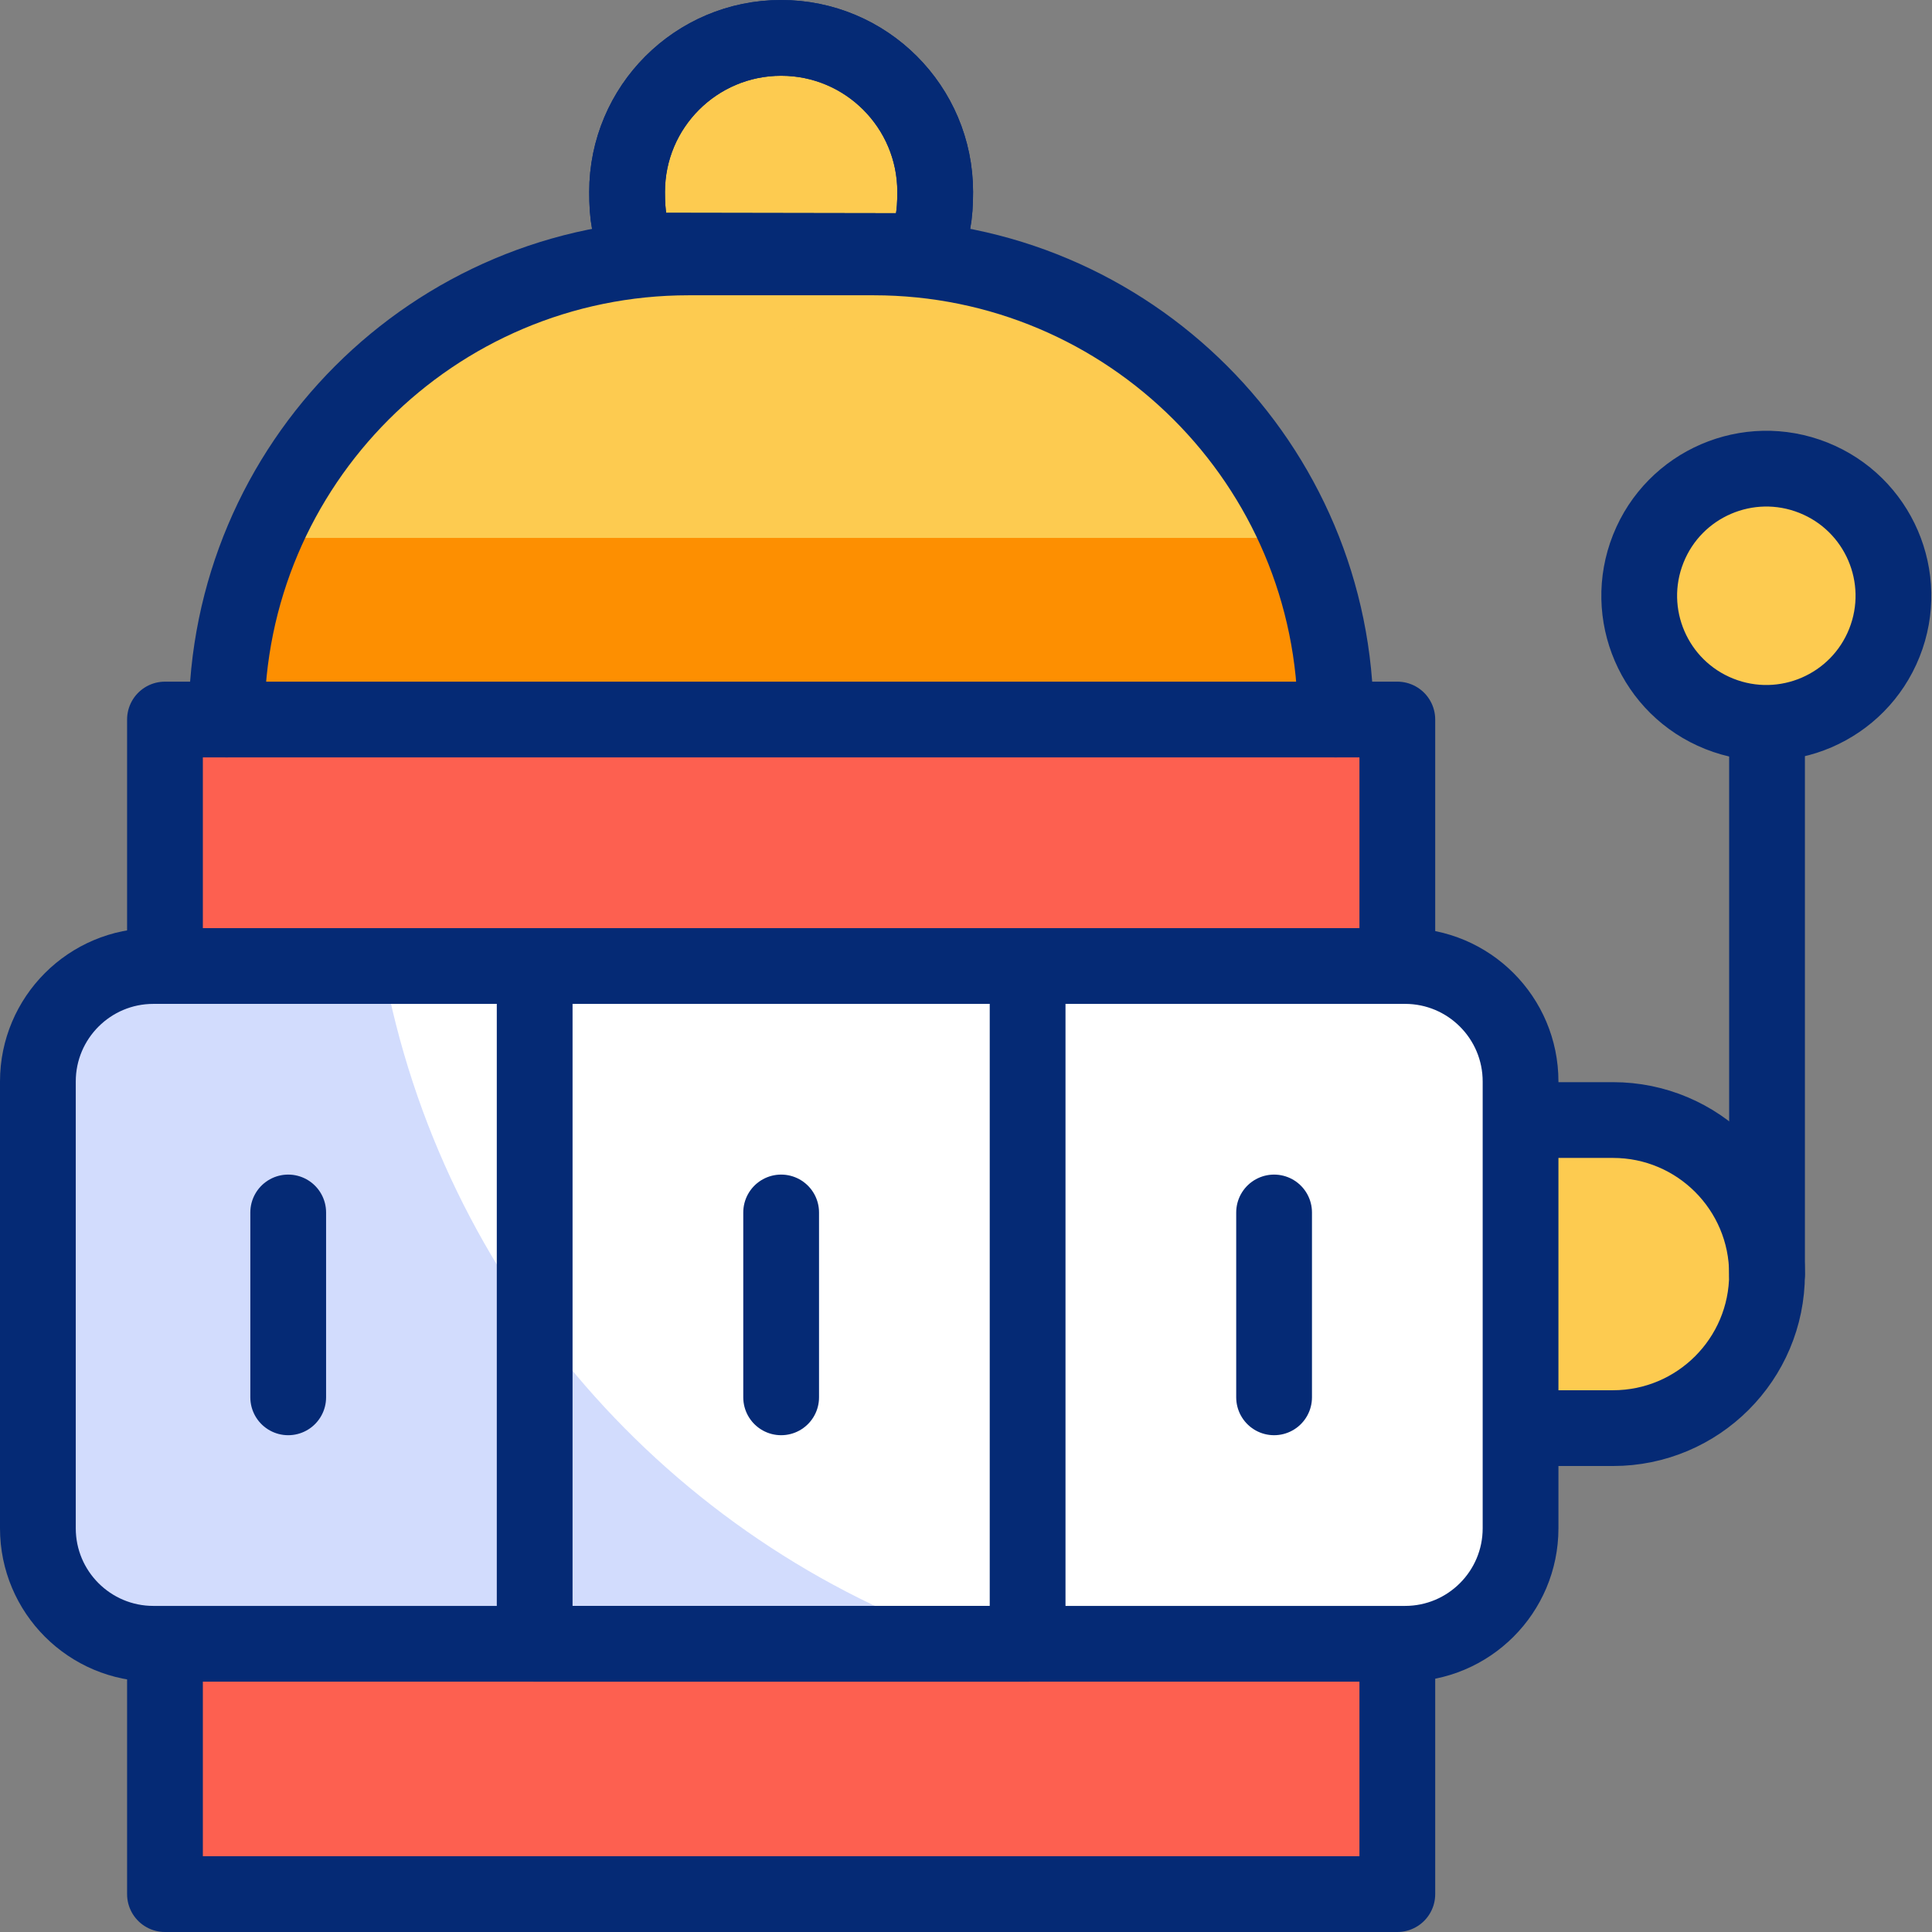
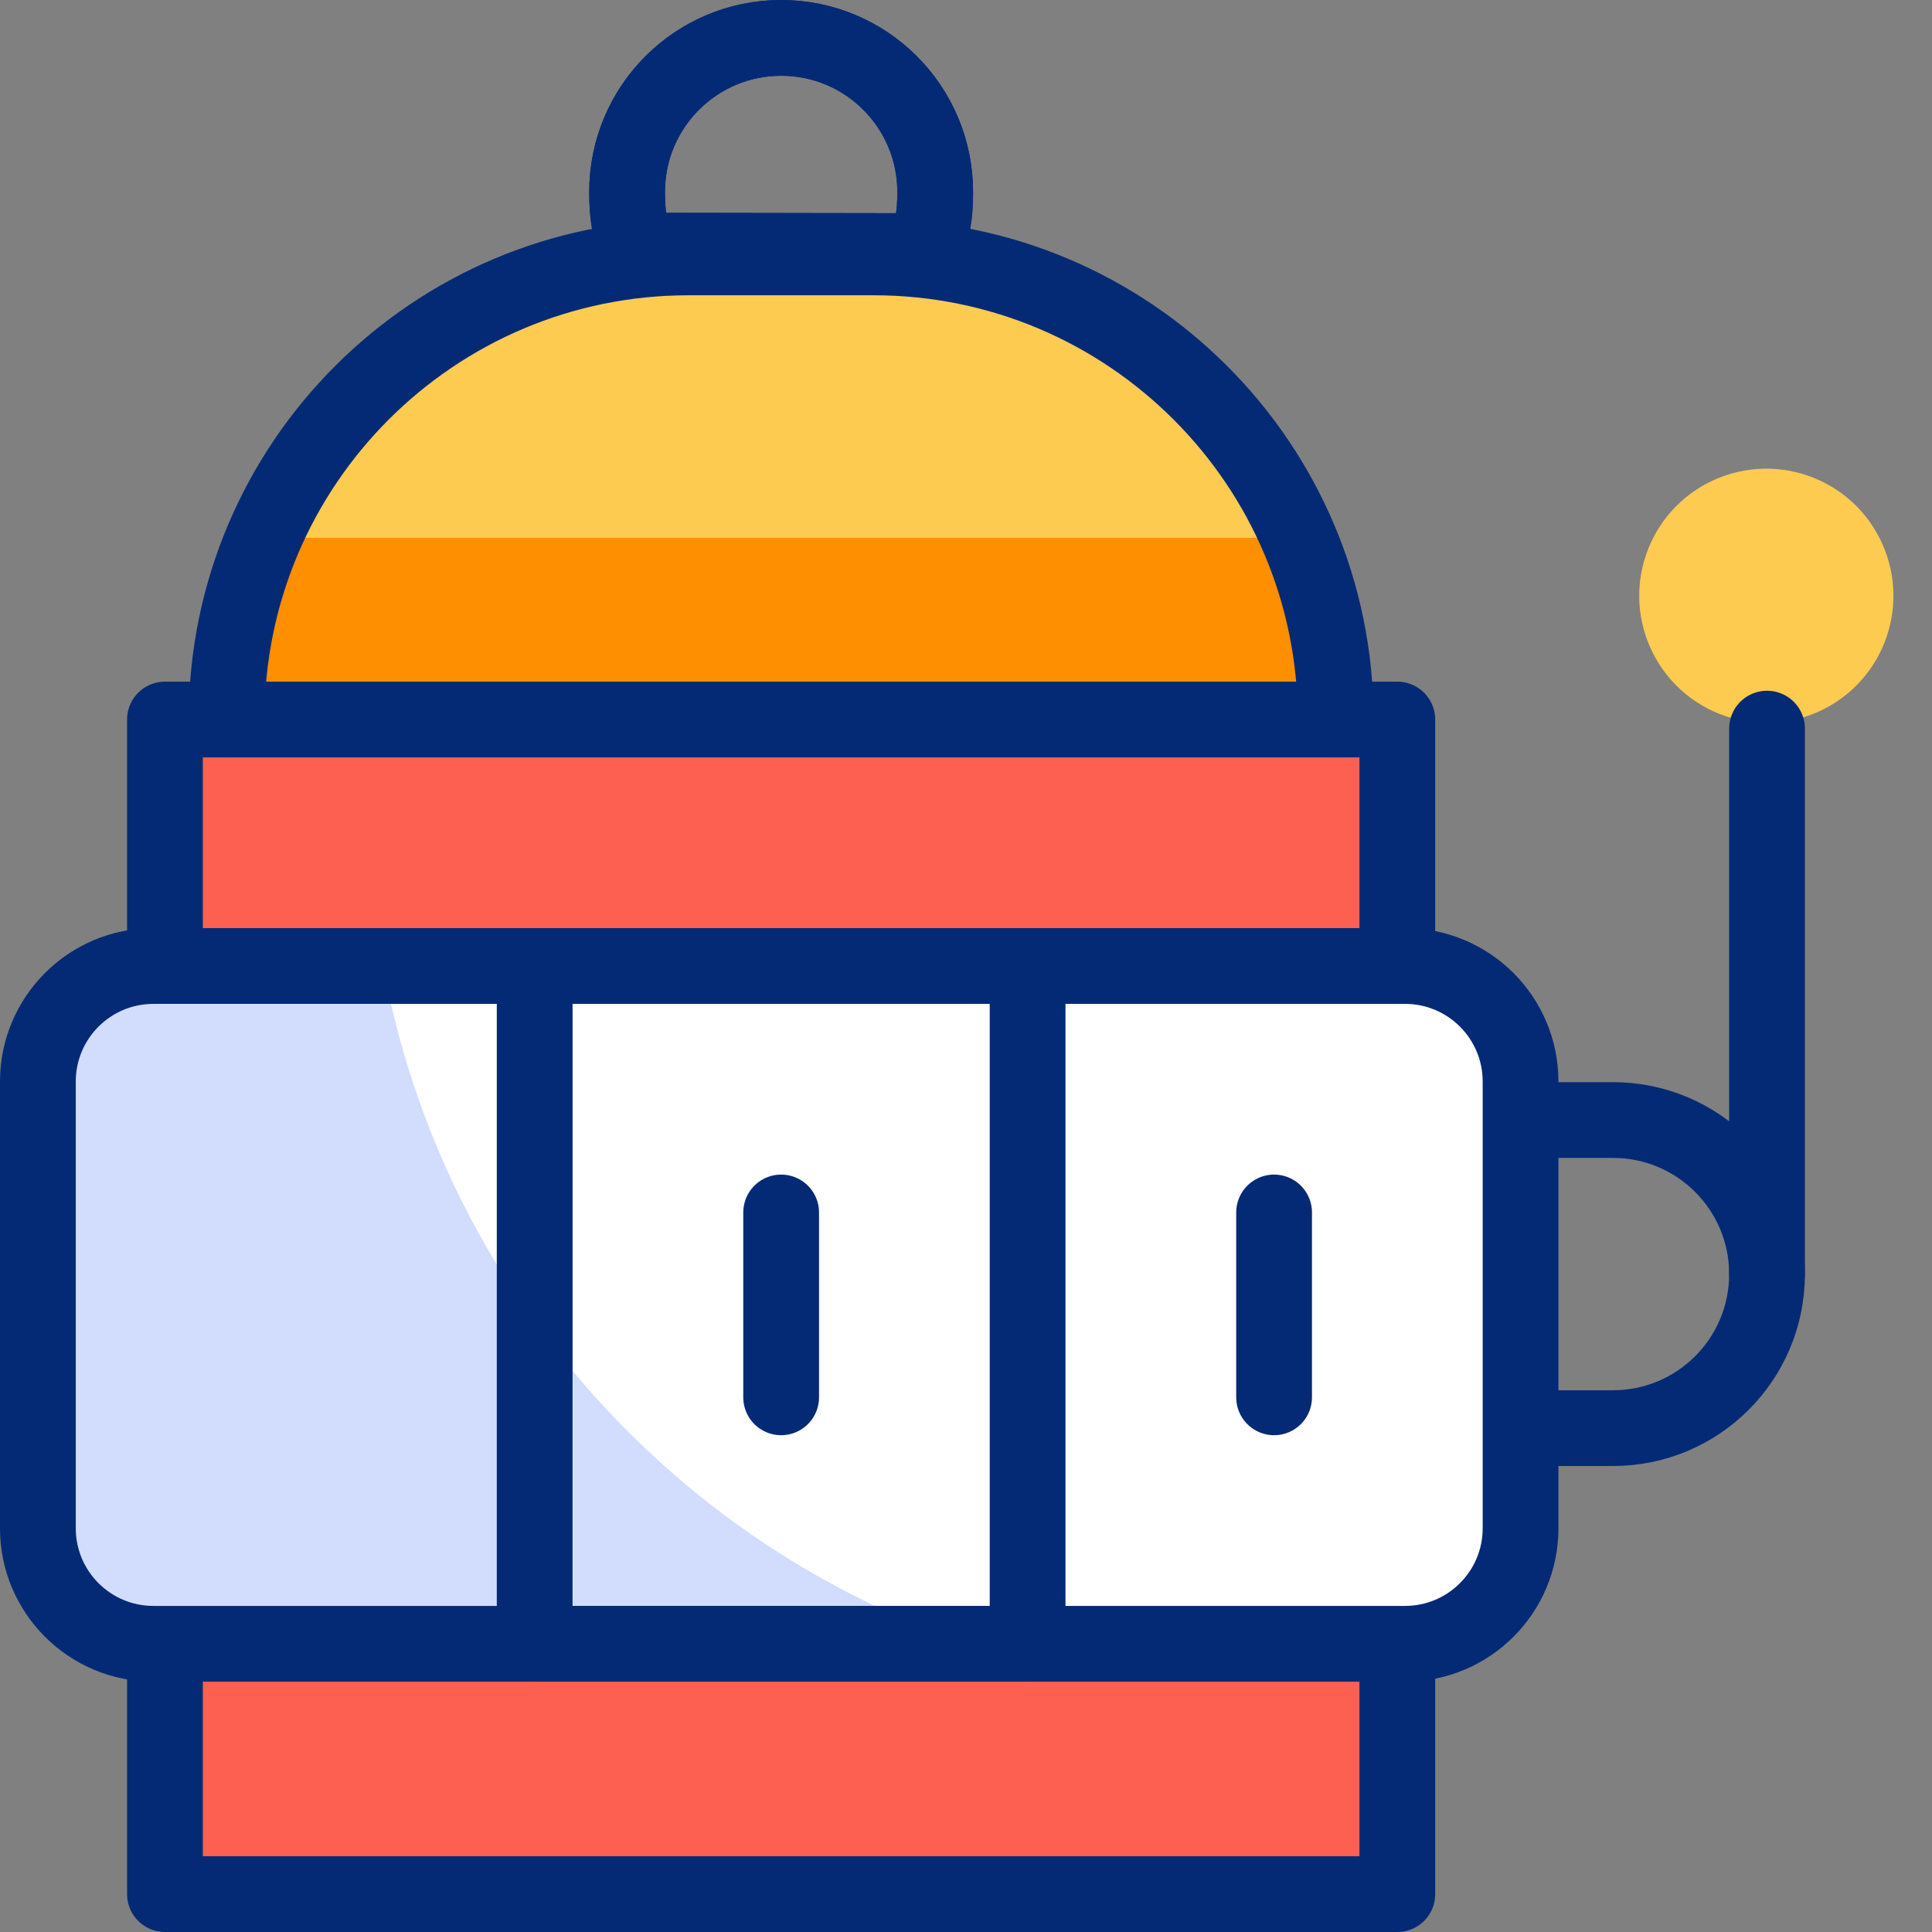
<svg xmlns="http://www.w3.org/2000/svg" version="1.1" id="Capa_1" x="0px" y="0px" viewBox="0 0 510 510" style="enable-background:new 0 0 510 510;" xml:space="preserve">
  <rect x="0" y="0" width="510" height="510" fill="#808080" stroke="none" />
  <g>
    <g>
-       <path style="fill:#FDCB50;" d="M387.946,295.664h37.842c22.458,0,40.664,18.206,40.664,40.664l0,0&#10;&#09;&#09;&#09;c0,22.458-18.206,40.664-40.664,40.664h-37.533L387.946,295.664z" />
      <polygon style="fill:#FD6050;" points="43.548,500 43.548,189.938 368.859,189.938 368.859,497.178 &#09;&#09;" />
      <path style="fill:#FFFFFF;" d="M370.892,433.921H40.498C23.654,433.921,10,420.267,10,403.423V285.498&#10;&#09;&#09;&#09;C10,268.654,23.654,255,40.498,255h330.394c16.844,0,30.498,13.654,30.498,30.498v117.925&#10;&#09;&#09;&#09;C401.39,420.267,387.736,433.921,370.892,433.921z" />
      <path style="fill:#FDCB50;" d="M59.813,189.938L59.813,189.938c0-67.374,54.618-121.992,121.992-121.992h48.797&#10;&#09;&#09;&#09;c67.374,0,121.992,54.617,121.992,121.992v0H59.813z" />
      <path style="fill:#FD8F01;" d="M342.809,142H69.598c-6.295,14.716-9.785,30.919-9.785,47.938v0h292.78v0&#10;&#09;&#09;&#09;C352.593,172.919,349.104,156.716,342.809,142z" />
-       <path style="fill:#FDCB50;" d="M243.749,66.291c2.467-5.245,3.118-9.447,3.118-15.627c0-22.458-18.206-40.664-40.664-40.664&#10;&#09;&#09;&#09;c-22.458,0-40.664,18.206-40.664,40.664c0,6.18,0.596,10.256,3.062,15.501l37.602,22.856L243.749,66.291z" />
      <ellipse transform="matrix(0.37 -0.929 0.929 0.37 147.449 532.362)" style="fill:#FDCB50;" cx="466.452" cy="157.407" rx="33.548" ry="33.548" />
      <path style="fill:#D2DCFD;" d="M101.155,255H40.498C23.654,255,10,268.654,10,285.498v117.925&#10;&#09;&#09;&#09;c0,16.844,13.654,30.498,30.498,30.498h215.067C176.491,406.94,116.5,338.775,101.155,255z" />
    </g>
    <g>
      <path style="fill:none;stroke:#052A75;stroke-width:20;stroke-linecap:round;stroke-linejoin:round;stroke-miterlimit:10;" d="&#10;&#09;&#09;&#09;M243.749,66.291c2.467-5.245,3.118-9.447,3.118-15.627c0-22.458-18.206-40.664-40.664-40.664&#10;&#09;&#09;&#09;c-22.458,0-40.664,18.206-40.664,40.664c0,6.18,0.596,10.256,3.062,15.501L243.749,66.291z" />
      <path style="fill:none;stroke:#052A75;stroke-width:20;stroke-linecap:round;stroke-linejoin:round;stroke-miterlimit:10;" d="&#10;&#09;&#09;&#09;M59.813,189.938L59.813,189.938c0-67.374,54.618-121.992,121.992-121.992h48.797c67.374,0,121.992,54.617,121.992,121.992v0" />
      <path style="fill:none;stroke:#052A75;stroke-width:20;stroke-linecap:round;stroke-linejoin:round;stroke-miterlimit:10;" d="&#10;&#09;&#09;&#09;M404.432,295.664h21.356c22.458,0,40.664,18.206,40.664,40.664l0,0c0,22.458-18.206,40.664-40.664,40.664h-21.047" />
      <line style="fill:none;stroke:#052A75;stroke-width:20;stroke-linecap:round;stroke-linejoin:round;stroke-miterlimit:10;" x1="466.452" y1="336.328" x2="466.452" y2="192.339" />
-       <ellipse transform="matrix(0.37 -0.929 0.929 0.37 147.449 532.362)" style="fill:none;stroke:#052A75;stroke-width:20;stroke-linecap:round;stroke-linejoin:round;stroke-miterlimit:10;" cx="466.452" cy="157.407" rx="33.548" ry="33.548" />
      <polyline style="fill:none;stroke:#052A75;stroke-width:20;stroke-linecap:round;stroke-linejoin:round;stroke-miterlimit:10;" points="&#10;&#09;&#09;&#09;43.548,252.158 43.548,189.938 368.859,189.938 368.859,251.591 &#09;&#09;" />
      <polyline style="fill:none;stroke:#052A75;stroke-width:20;stroke-linecap:round;stroke-linejoin:round;stroke-miterlimit:10;" points="&#10;&#09;&#09;&#09;368.859,437.606 368.859,500 43.548,500 43.548,436.735 &#09;&#09;" />
-       <line style="fill:none;stroke:#052A75;stroke-width:20;stroke-linecap:round;stroke-linejoin:round;stroke-miterlimit:10;" x1="76.079" y1="320.062" x2="76.079" y2="368.859" />
      <line style="fill:none;stroke:#052A75;stroke-width:20;stroke-linecap:round;stroke-linejoin:round;stroke-miterlimit:10;" x1="206.203" y1="320.062" x2="206.203" y2="368.859" />
      <line style="fill:none;stroke:#052A75;stroke-width:20;stroke-linecap:round;stroke-linejoin:round;stroke-miterlimit:10;" x1="336.328" y1="320.062" x2="336.328" y2="368.859" />
      <path style="fill:none;stroke:#052A75;stroke-width:20;stroke-linecap:round;stroke-linejoin:round;stroke-miterlimit:10;" d="&#10;&#09;&#09;&#09;M370.892,433.921H40.498C23.654,433.921,10,420.267,10,403.423V285.498C10,268.654,23.654,255,40.498,255h330.394&#10;&#09;&#09;&#09;c16.844,0,30.498,13.654,30.498,30.498v117.925C401.39,420.267,387.736,433.921,370.892,433.921z" />
      <rect x="141.141" y="255" style="fill:none;stroke:#052A75;stroke-width:20;stroke-linecap:round;stroke-linejoin:round;stroke-miterlimit:10;" width="130.124" height="178.921" />
      <path style="fill:none;stroke:#052A75;stroke-width:20;stroke-linecap:round;stroke-linejoin:round;stroke-miterlimit:10;" d="&#10;&#09;&#09;&#09;M243.749,66.291c2.467-5.245,3.118-9.447,3.118-15.627c0-22.458-18.206-40.664-40.664-40.664&#10;&#09;&#09;&#09;c-22.458,0-40.664,18.206-40.664,40.664c0,6.18,0.596,10.256,3.062,15.501L243.749,66.291z" />
    </g>
  </g>
  <g>
</g>
  <g>
</g>
  <g>
</g>
  <g>
</g>
  <g>
</g>
  <g>
</g>
  <g>
</g>
  <g>
</g>
  <g>
</g>
  <g>
</g>
  <g>
</g>
  <g>
</g>
  <g>
</g>
  <g>
</g>
  <g>
</g>
</svg>